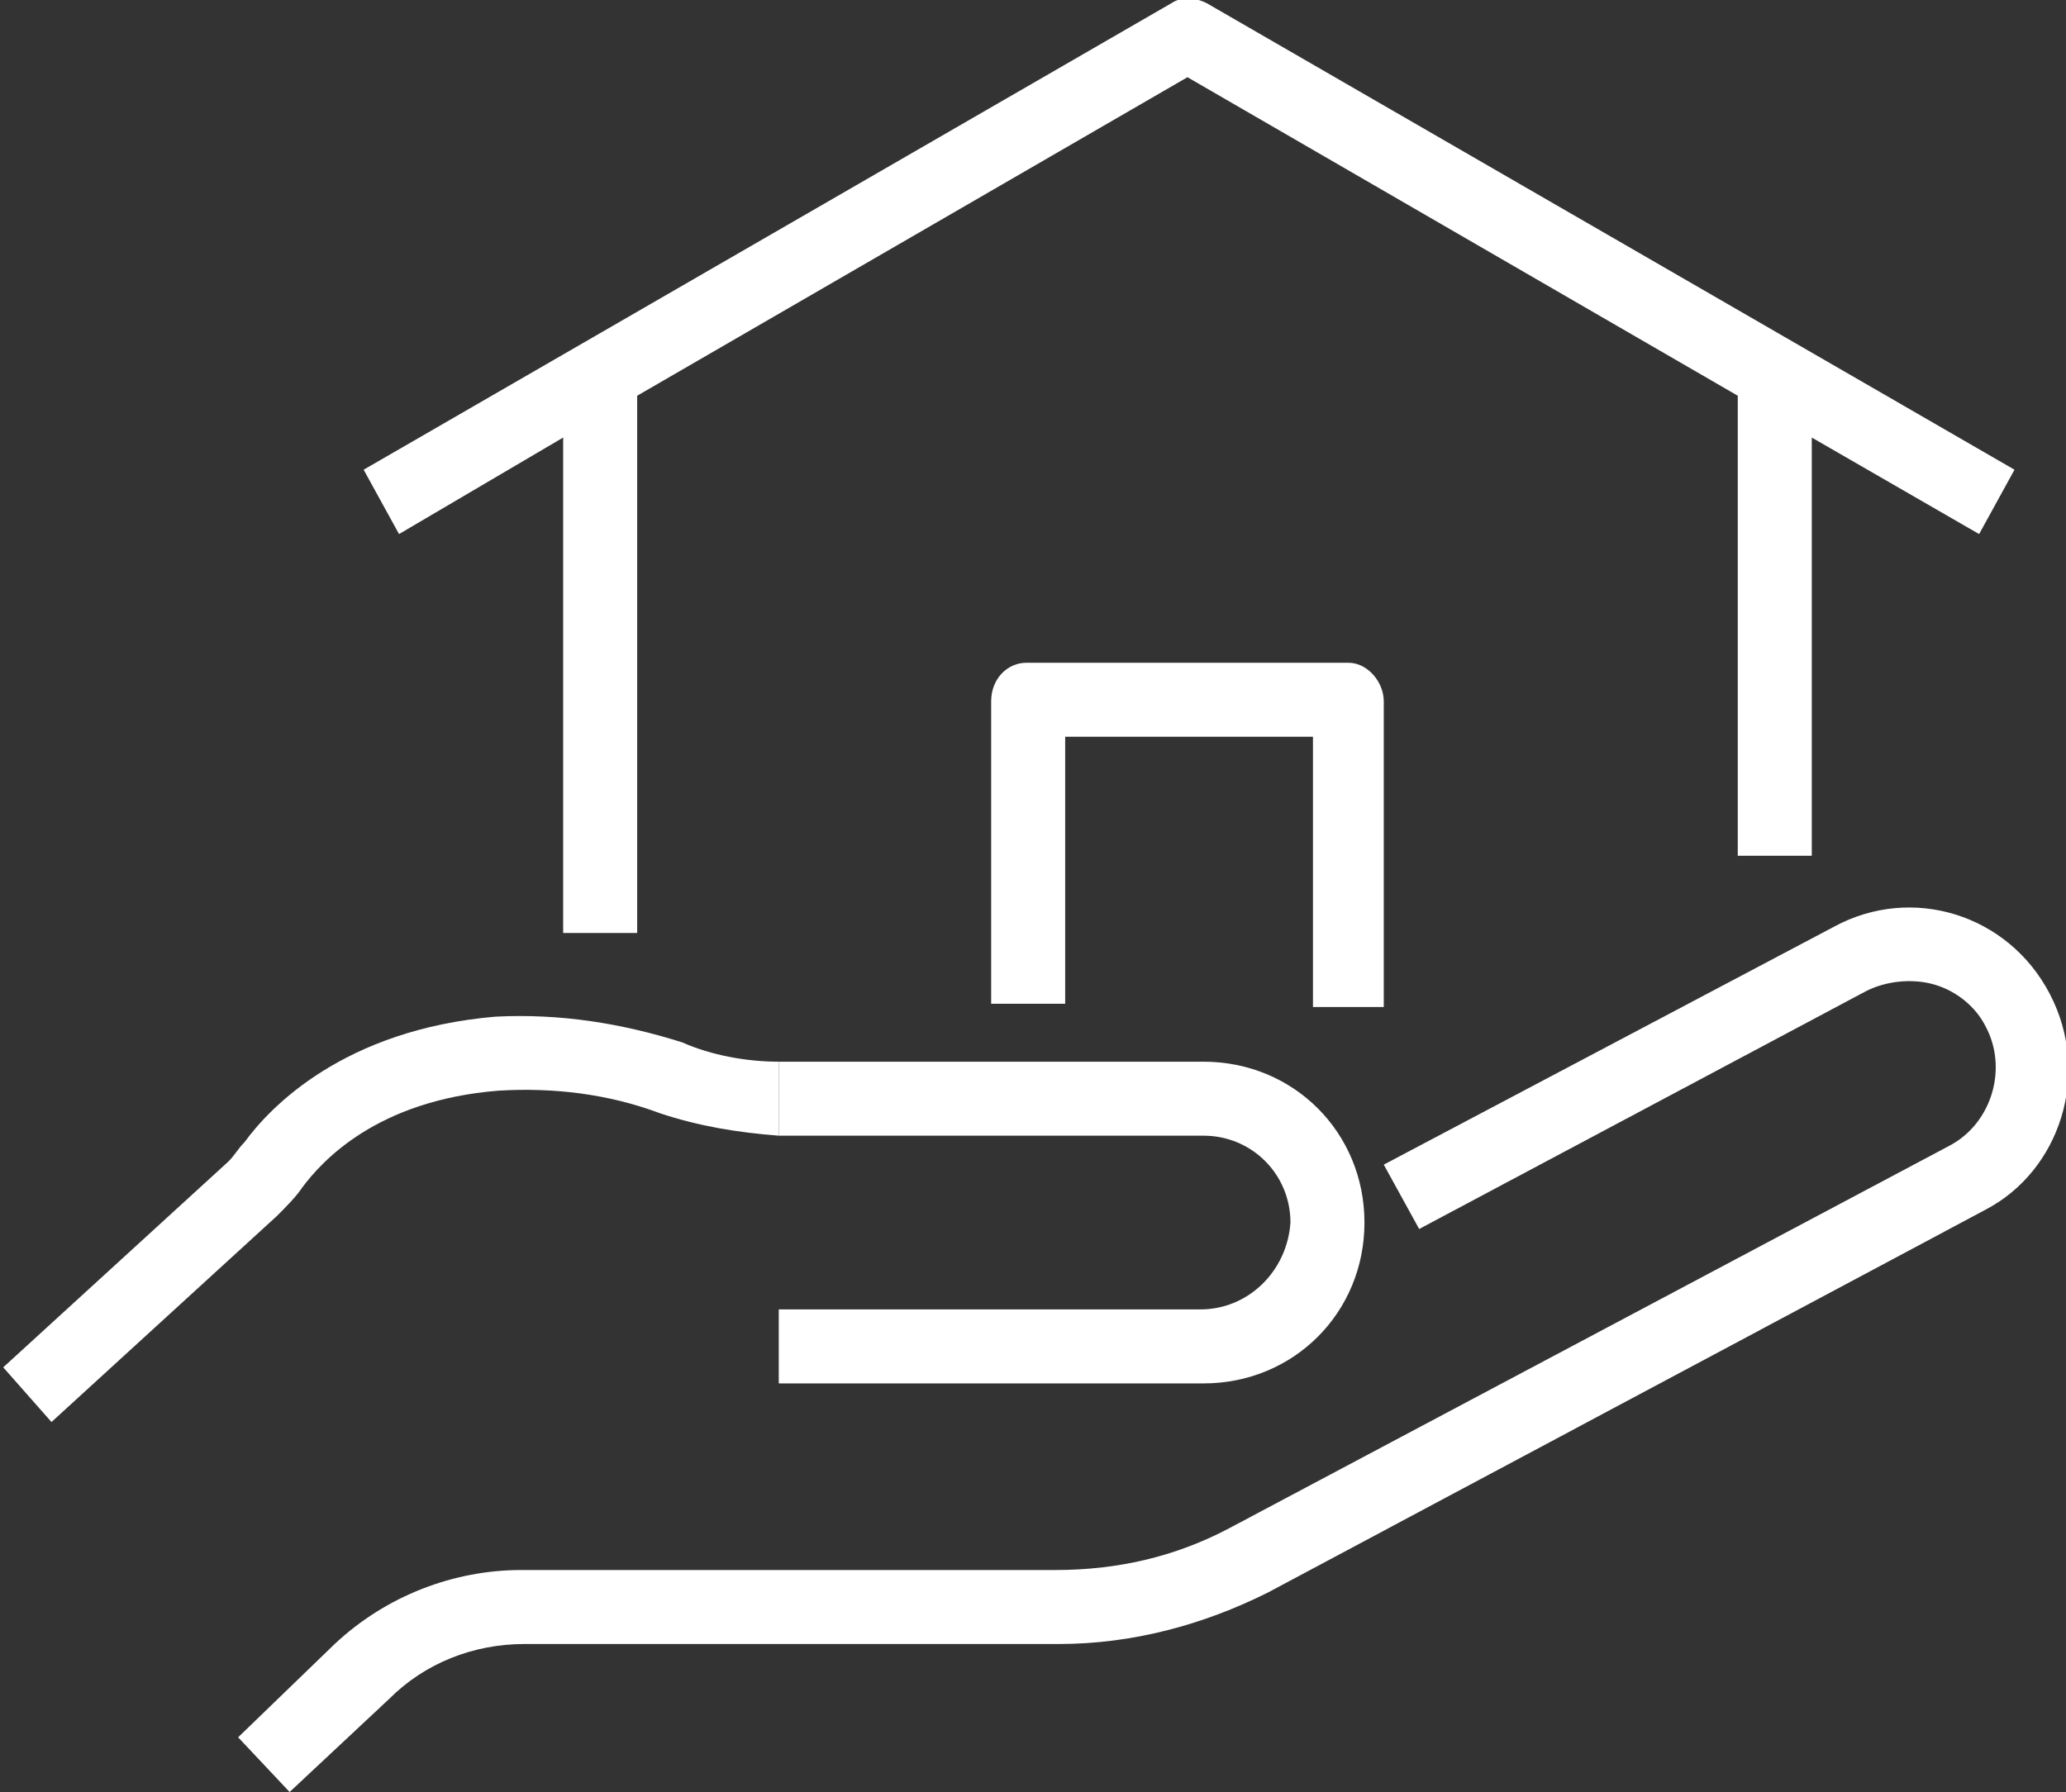
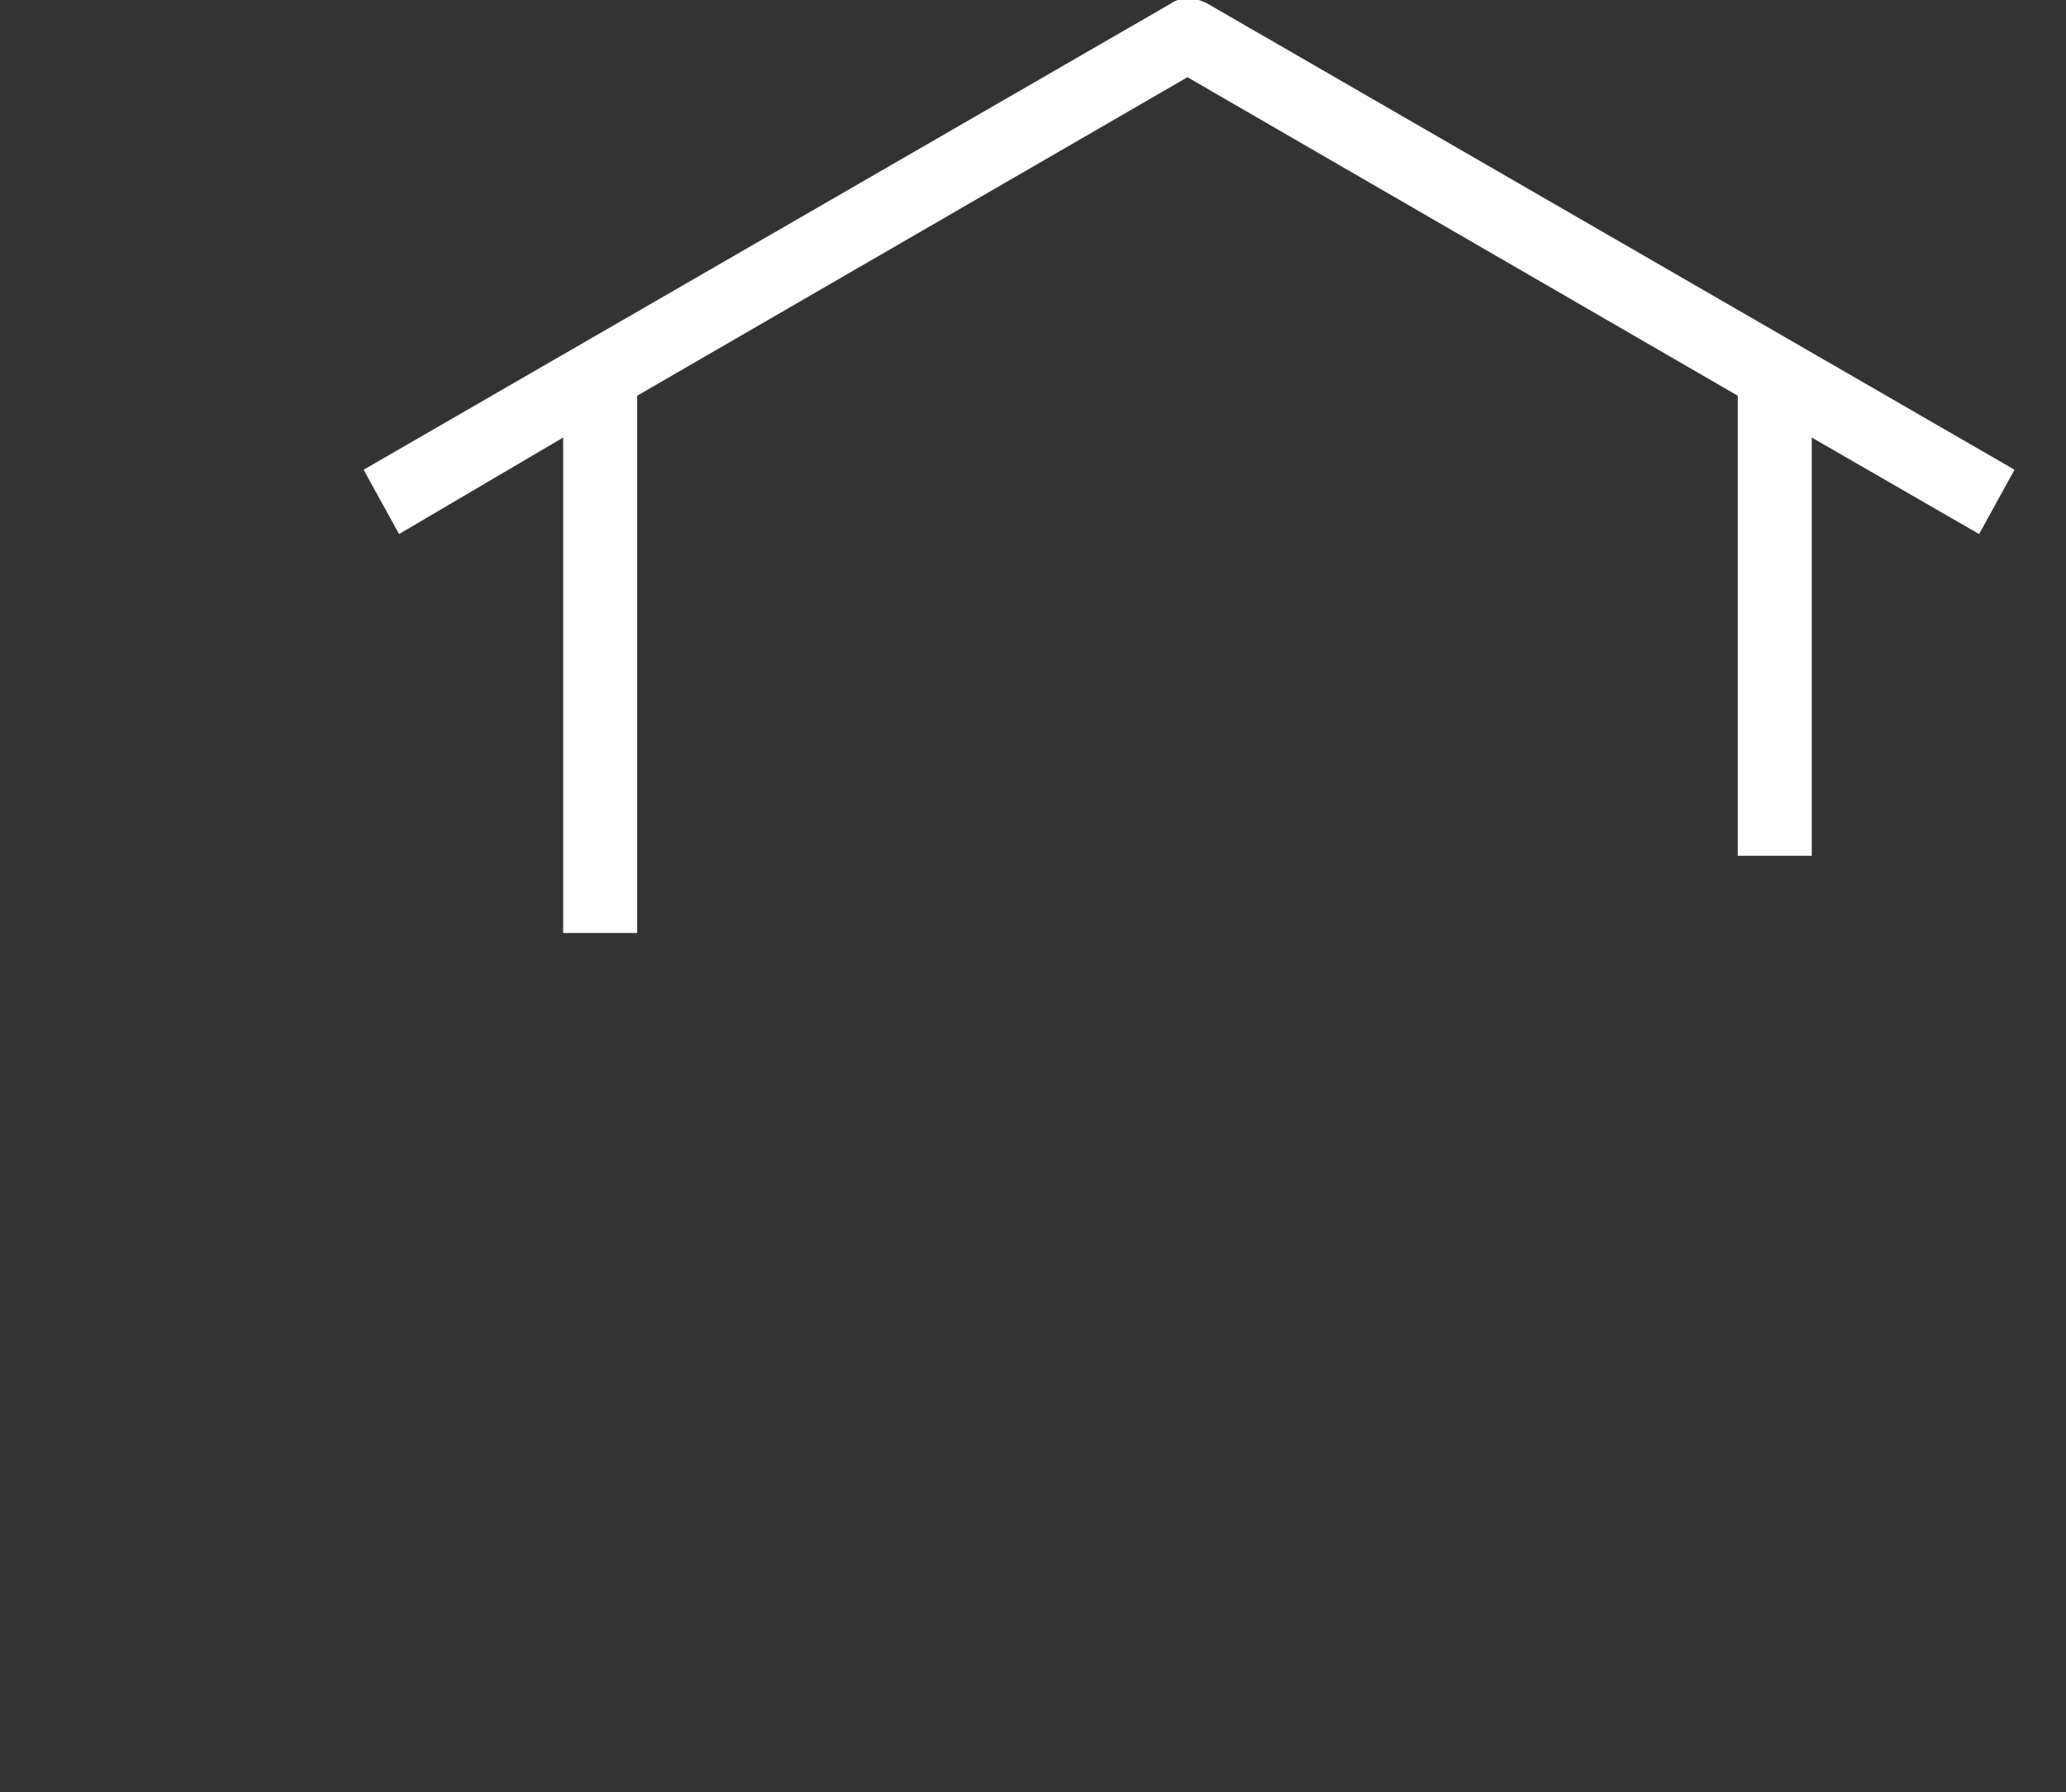
<svg xmlns="http://www.w3.org/2000/svg" version="1.1" id="レイヤー_1" x="0px" y="0px" viewBox="0 0 64.2 55.7" style="enable-background:new 0 0 64.2 55.7;" xml:space="preserve">
  <rect x="0" y="0" width="64.2" height="55.7" fill="#333333" stroke="none" />
  <style type="text/css">
	.st0{fill-rule:evenodd;clip-rule:evenodd;fill:#FFFFFF;}
</style>
  <g>
    <path class="st0" d="M17.5,13.6V29h2.3V12.3l17.1-9.9L54,12.3v14.3h2.3v-13l5.2,3l1.1-2L37.5,0.1c-0.4-0.2-0.8-0.2-1.1,0L11.3,14.6   l1.1,2L17.5,13.6z" />
-     <path class="st0" d="M43,21.8c0-0.6-0.5-1.2-1.1-1.2h-10c-0.6,0-1.1,0.5-1.1,1.2v9.4h2.3v-8.3h7.7v8.4H43V21.8z" />
-     <path class="st0" d="M37.3,40.7H24.2V43h13.2c2.8,0,5-2.2,5-5c0-2.8-2.2-5-5-5H24.2v2.3h13.2c1.5,0,2.7,1.2,2.7,2.7   C40,39.5,38.8,40.7,37.3,40.7z" />
-     <path class="st0" d="M63.7,30.9C63.7,30.9,63.6,30.9,63.7,30.9c-1.3-2.5-4.3-3.4-6.7-2.1L43,36.2l1.1,2L58,30.8   c0.6-0.3,1.4-0.4,2.1-0.2c0.7,0.2,1.3,0.7,1.6,1.3c0.7,1.3,0.2,3-1.1,3.7L38.2,47.5c-1.7,0.9-3.5,1.3-5.4,1.3H16.2   c-2.1,0-4.2,0.8-5.8,2.3L7.4,54l1.6,1.7l3.1-2.9c1.1-1.1,2.6-1.7,4.2-1.7h16.6c2.3,0,4.5-0.6,6.5-1.6l22.3-11.9   C64,36.4,65,33.4,63.7,30.9z" />
-     <path class="st0" d="M9.4,36.9c0.6-0.8,2.3-2.7,6.1-3c1.7-0.1,3.4,0.1,5,0.7c1.2,0.4,2.4,0.6,3.7,0.7V33c-1,0-2.1-0.2-3-0.6   c-1.9-0.6-3.8-0.9-5.8-0.8c-4.7,0.4-7,2.8-7.8,3.9c-0.2,0.2-0.3,0.4-0.5,0.6l-7,6.4l1.5,1.7l7-6.4C8.9,37.5,9.2,37.2,9.4,36.9z" />
  </g>
</svg>